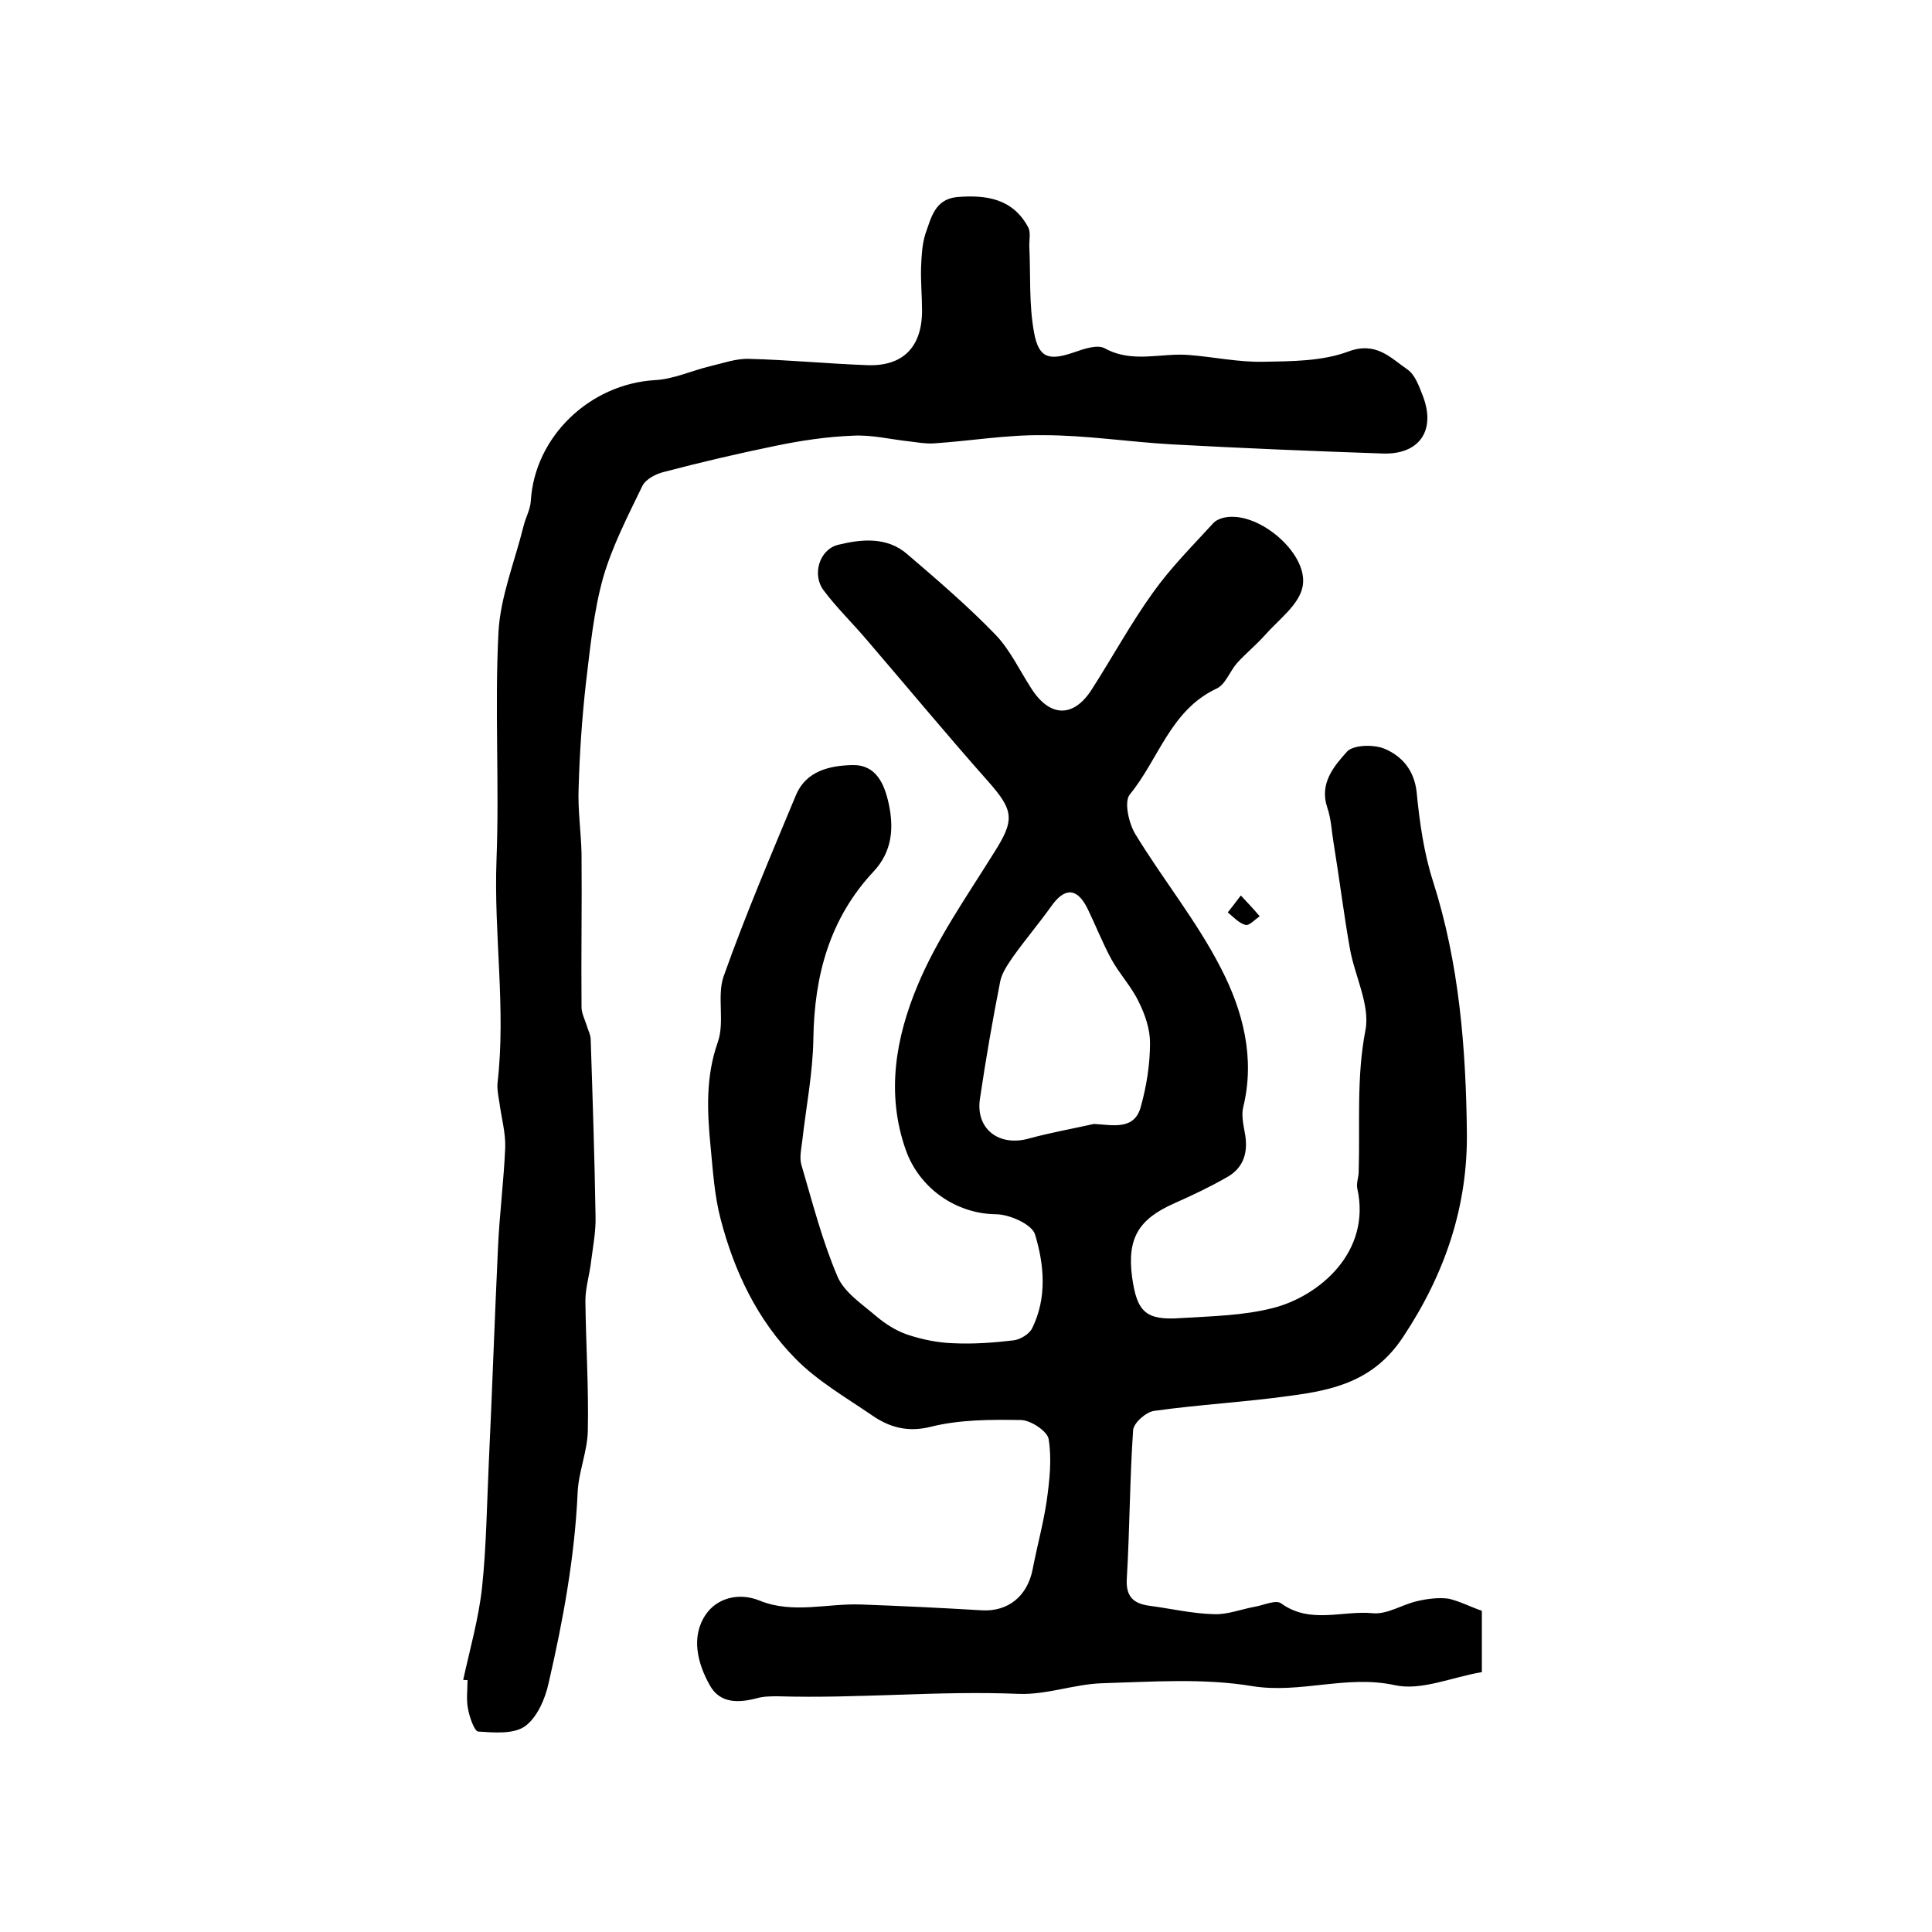
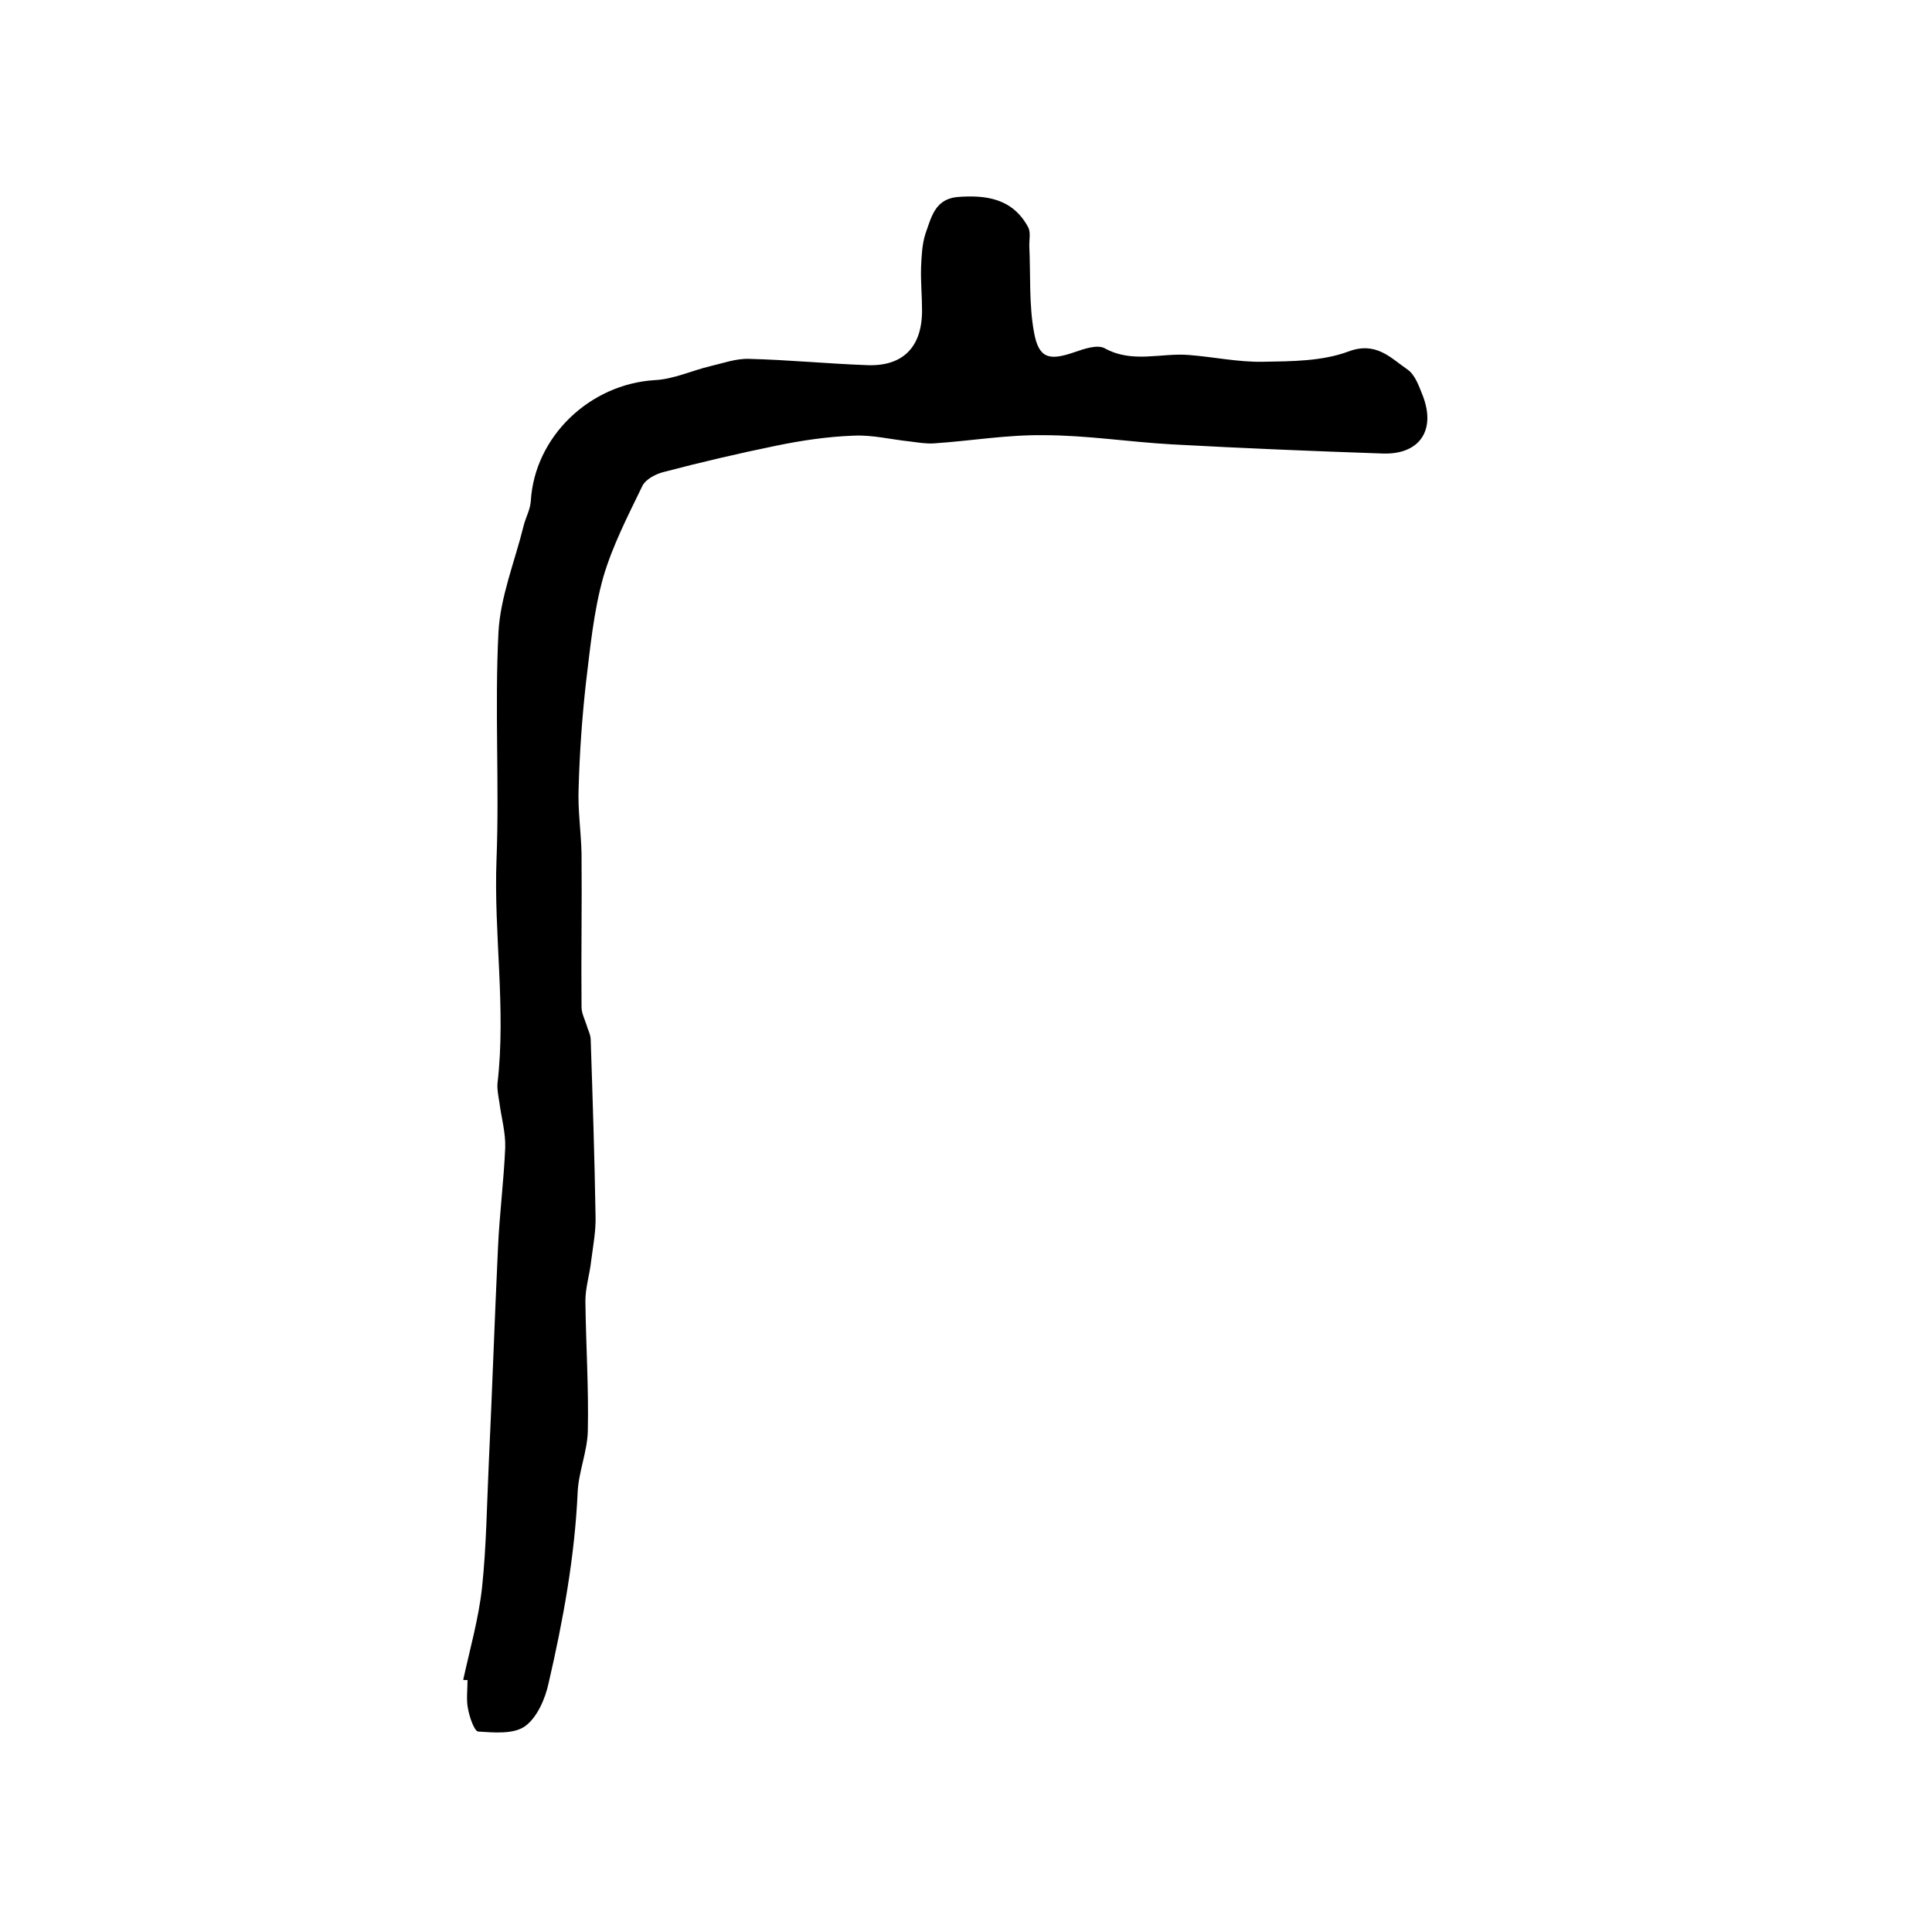
<svg xmlns="http://www.w3.org/2000/svg" version="1.1" id="图层_1" x="0px" y="0px" viewBox="0 0 400 400" style="enable-background:new 0 0 400 400;" xml:space="preserve">
  <style type="text/css">
	.st0{fill:#FFFFFF;}
</style>
  <g>
-     <path d="M306.8,333.5c0,3.9,0,7.8,0,12.7c-6.1,1-12.5,3.9-18,2.7c-10-2.2-19.5,1.8-29.5,0.2c-10.2-1.7-20.8-0.9-31.2-0.6   c-5.7,0.2-11.4,2.4-17.1,2.2c-16.7-0.7-33.3,1-49.9,0.5c-1.5,0-3,0-4.4,0.4c-3.8,1-7.6,1.1-9.7-2.6c-2.6-4.6-4-10.1-0.9-14.7   c2.3-3.4,6.8-4.7,11.2-2.9c6.9,2.8,14.1,0.5,21.1,0.8c8.3,0.3,16.6,0.7,24.9,1.2c5.4,0.3,9.4-2.9,10.5-8.5   c0.9-4.7,2.2-9.4,2.9-14.1c0.6-4.3,1.1-8.7,0.4-12.9c-0.3-1.6-3.7-3.9-5.8-3.9c-6.2-0.1-12.6-0.1-18.6,1.4   c-4.8,1.2-8.6,0.1-12.2-2.4c-5.4-3.7-11.3-7.1-15.8-11.7c-7.9-8-12.7-18.1-15.5-28.9c-1.3-4.9-1.6-10.1-2.1-15.2   c-0.7-7.2-1-14.3,1.5-21.4c1.5-4.2-0.2-9.5,1.2-13.6c4.5-12.7,9.8-25.1,15-37.6c2.1-5,7-6.1,11.7-6.2c4.9-0.1,6.6,3.9,7.5,8   c1.1,5.1,0.7,9.9-3.1,14c-9.1,9.7-12.3,21.5-12.5,34.6c-0.1,7.1-1.5,14.1-2.3,21.2c-0.2,1.6-0.6,3.4-0.2,4.9   c2.3,7.8,4.3,15.7,7.5,23.2c1.4,3.3,5.1,5.7,8,8.2c1.9,1.6,4.1,3,6.4,3.8c3,1,6.3,1.7,9.5,1.8c4.2,0.2,8.4-0.1,12.6-0.6   c1.4-0.2,3.2-1.3,3.8-2.5c3.1-6.3,2.5-13.1,0.6-19.4c-0.6-2.1-5.3-4.2-8.1-4.2c-8.3-0.1-15.9-5.4-18.7-13.4   c-4.1-11.7-2-23.2,2.4-33.8c4-9.7,10.2-18.5,15.8-27.5c4.4-6.9,4.3-8.8-1.1-14.9c-8.6-9.7-16.8-19.6-25.3-29.5   c-2.9-3.4-6.1-6.5-8.8-10.1c-2.4-3.2-0.9-8.4,3-9.4c4.9-1.2,10.1-1.7,14.3,1.9c6.3,5.4,12.6,10.8,18.3,16.7c3,3.1,5,7.4,7.4,11.1   c3.8,6,8.7,6.2,12.5,0.3c4.3-6.7,8.1-13.7,12.7-20.1c3.7-5.2,8.3-9.8,12.6-14.5c0.8-0.8,2.4-1.2,3.6-1.2c6.8-0.2,16,8,14.8,14.4   c-0.7,3.8-5,6.9-7.9,10.2c-1.8,2-3.9,3.7-5.7,5.7c-1.5,1.7-2.4,4.5-4.3,5.3c-9.5,4.5-11.9,14.6-17.9,21.9c-1.2,1.5-0.2,5.9,1.1,8.1   c5.7,9.4,12.8,18.1,17.8,27.9c4.5,8.7,7.1,18.5,4.6,28.7c-0.4,1.6,0,3.5,0.3,5.2c0.8,4-0.1,7.4-3.8,9.4c-3.5,2-7.1,3.7-10.7,5.3   c-7.5,3.3-9.9,7.3-8.8,15.4c1,7.1,2.8,8.9,10,8.4c6.4-0.4,13-0.5,19.2-2.1c9.4-2.4,20.4-11.5,17.4-24.8c-0.2-1.1,0.3-2.3,0.3-3.4   c0.3-9.8-0.5-19.5,1.4-29.3c1-5.2-2.2-11.2-3.2-16.8c-1.3-7.3-2.2-14.7-3.4-22c-0.4-2.4-0.5-5-1.3-7.3c-1.7-5,1.4-8.6,4.1-11.6   c1.3-1.4,5.5-1.5,7.7-0.6c3.6,1.5,6.2,4.4,6.7,9c0.6,6.2,1.5,12.6,3.4,18.5c5.4,16.9,6.8,34.4,7,51.9c0.2,15.3-4.5,29.3-13.2,42.4   c-6,9.1-14.3,11-23.5,12.2c-9.3,1.3-18.7,1.8-28,3.1c-1.7,0.2-4.3,2.5-4.4,4c-0.7,10.2-0.7,20.4-1.3,30.6c-0.3,4.1,1.6,5.4,5,5.8   c4.4,0.6,8.7,1.6,13.1,1.7c2.7,0.1,5.5-1,8.2-1.5c1.9-0.3,4.6-1.6,5.7-0.7c6,4.3,12.6,1.4,18.9,2c3,0.3,6.1-1.8,9.2-2.5   c2.1-0.5,4.5-0.8,6.6-0.5C302.4,331.6,304.5,332.7,306.8,333.5z M226.5,232.7c3.8,0.2,8.4,1.4,9.7-3.6c1.2-4.3,1.9-8.8,1.9-13.2   c0-2.8-1-5.8-2.3-8.4c-1.5-3.2-4-5.8-5.7-8.9c-1.8-3.3-3.2-6.9-4.9-10.4c-2.2-4.5-4.8-4.5-7.6-0.5c-2.5,3.5-5.3,6.8-7.8,10.3   c-1.1,1.6-2.3,3.3-2.7,5.1c-1.6,8.1-3,16.2-4.2,24.3c-1,6.3,3.9,10.1,10.2,8.3C217.5,234.5,222,233.7,226.5,232.7z" />
    <path d="M95.9,347.8c1.4-6.4,3.2-12.7,3.9-19.1c0.9-8.5,1-17.2,1.4-25.8c0.7-14.8,1.2-29.7,1.9-44.5c0.3-6.9,1.2-13.8,1.5-20.8   c0.1-3.1-0.8-6.2-1.2-9.3c-0.2-1.3-0.5-2.7-0.4-4c1.8-15.5-0.8-30.9-0.2-46.4c0.6-15.6-0.4-31.3,0.4-47c0.4-7.4,3.4-14.7,5.2-22   c0.4-1.7,1.4-3.4,1.5-5.2c0.8-13.3,12.2-24.2,25.7-25c3.9-0.2,7.7-2,11.5-2.9c2.6-0.6,5.3-1.6,8-1.5c8.1,0.2,16.2,1,24.4,1.3   c7.4,0.3,11.4-3.7,11.4-11.3c0-3-0.3-6-0.2-9c0.1-2.3,0.2-4.7,0.9-6.9c1.2-3.3,1.9-7.1,6.5-7.6c6.1-0.5,11.6,0.3,14.8,6.3   c0.5,1,0.2,2.5,0.2,3.7c0.3,6.1-0.1,12.2,1,18.1c1,5.4,3.2,5.8,8.4,4c2-0.7,4.7-1.6,6.2-0.8c5.8,3.2,11.7,0.9,17.5,1.4   c5.1,0.4,10.2,1.5,15.3,1.4c5.9-0.1,12.2-0.1,17.6-2.1c5.8-2.2,8.8,1.3,12.3,3.7c1.6,1.1,2.4,3.5,3.2,5.5   c2.7,7.1-0.7,12.1-8.2,11.9c-14.6-0.5-29.2-1.1-43.8-1.9c-8.9-0.5-17.7-1.9-26.6-1.9c-7.6-0.1-15.1,1.2-22.7,1.7   c-1.6,0.1-3.3-0.2-4.9-0.4c-3.9-0.4-7.8-1.4-11.7-1.2c-5.4,0.2-10.8,1-16.1,2.1c-7.8,1.6-15.5,3.4-23.1,5.4   c-1.7,0.4-3.8,1.5-4.5,2.9c-3,6.2-6.2,12.4-8.1,18.9c-2,7.1-2.7,14.6-3.6,22c-0.8,7.2-1.3,14.4-1.5,21.6c-0.2,4.5,0.5,9.1,0.6,13.6   c0.1,10.6-0.1,21.2,0,31.8c0,1.2,0.6,2.4,1,3.6c0.3,1.1,0.9,2.1,0.9,3.2c0.4,12.1,0.8,24.3,1,36.4c0.1,3.1-0.5,6.2-0.9,9.3   c-0.3,2.8-1.2,5.6-1.2,8.3c0.1,9,0.7,18,0.5,27c-0.1,4.2-1.9,8.4-2.1,12.6c-0.6,13.4-3,26.5-6,39.5c-0.7,3.3-2.4,7.2-4.9,9   c-2.4,1.7-6.5,1.3-9.7,1.1c-0.8-0.1-1.8-3-2.1-4.7c-0.4-1.9-0.1-4-0.1-6C96.6,347.9,96.3,347.8,95.9,347.8z" />
-     <path d="M256.9,185.4c1.7,1.8,2.8,3,3.9,4.3c-1,0.7-2.2,2-2.9,1.8c-1.3-0.3-2.5-1.6-3.7-2.6C254.9,188,255.7,187,256.9,185.4z" />
  </g>
</svg>